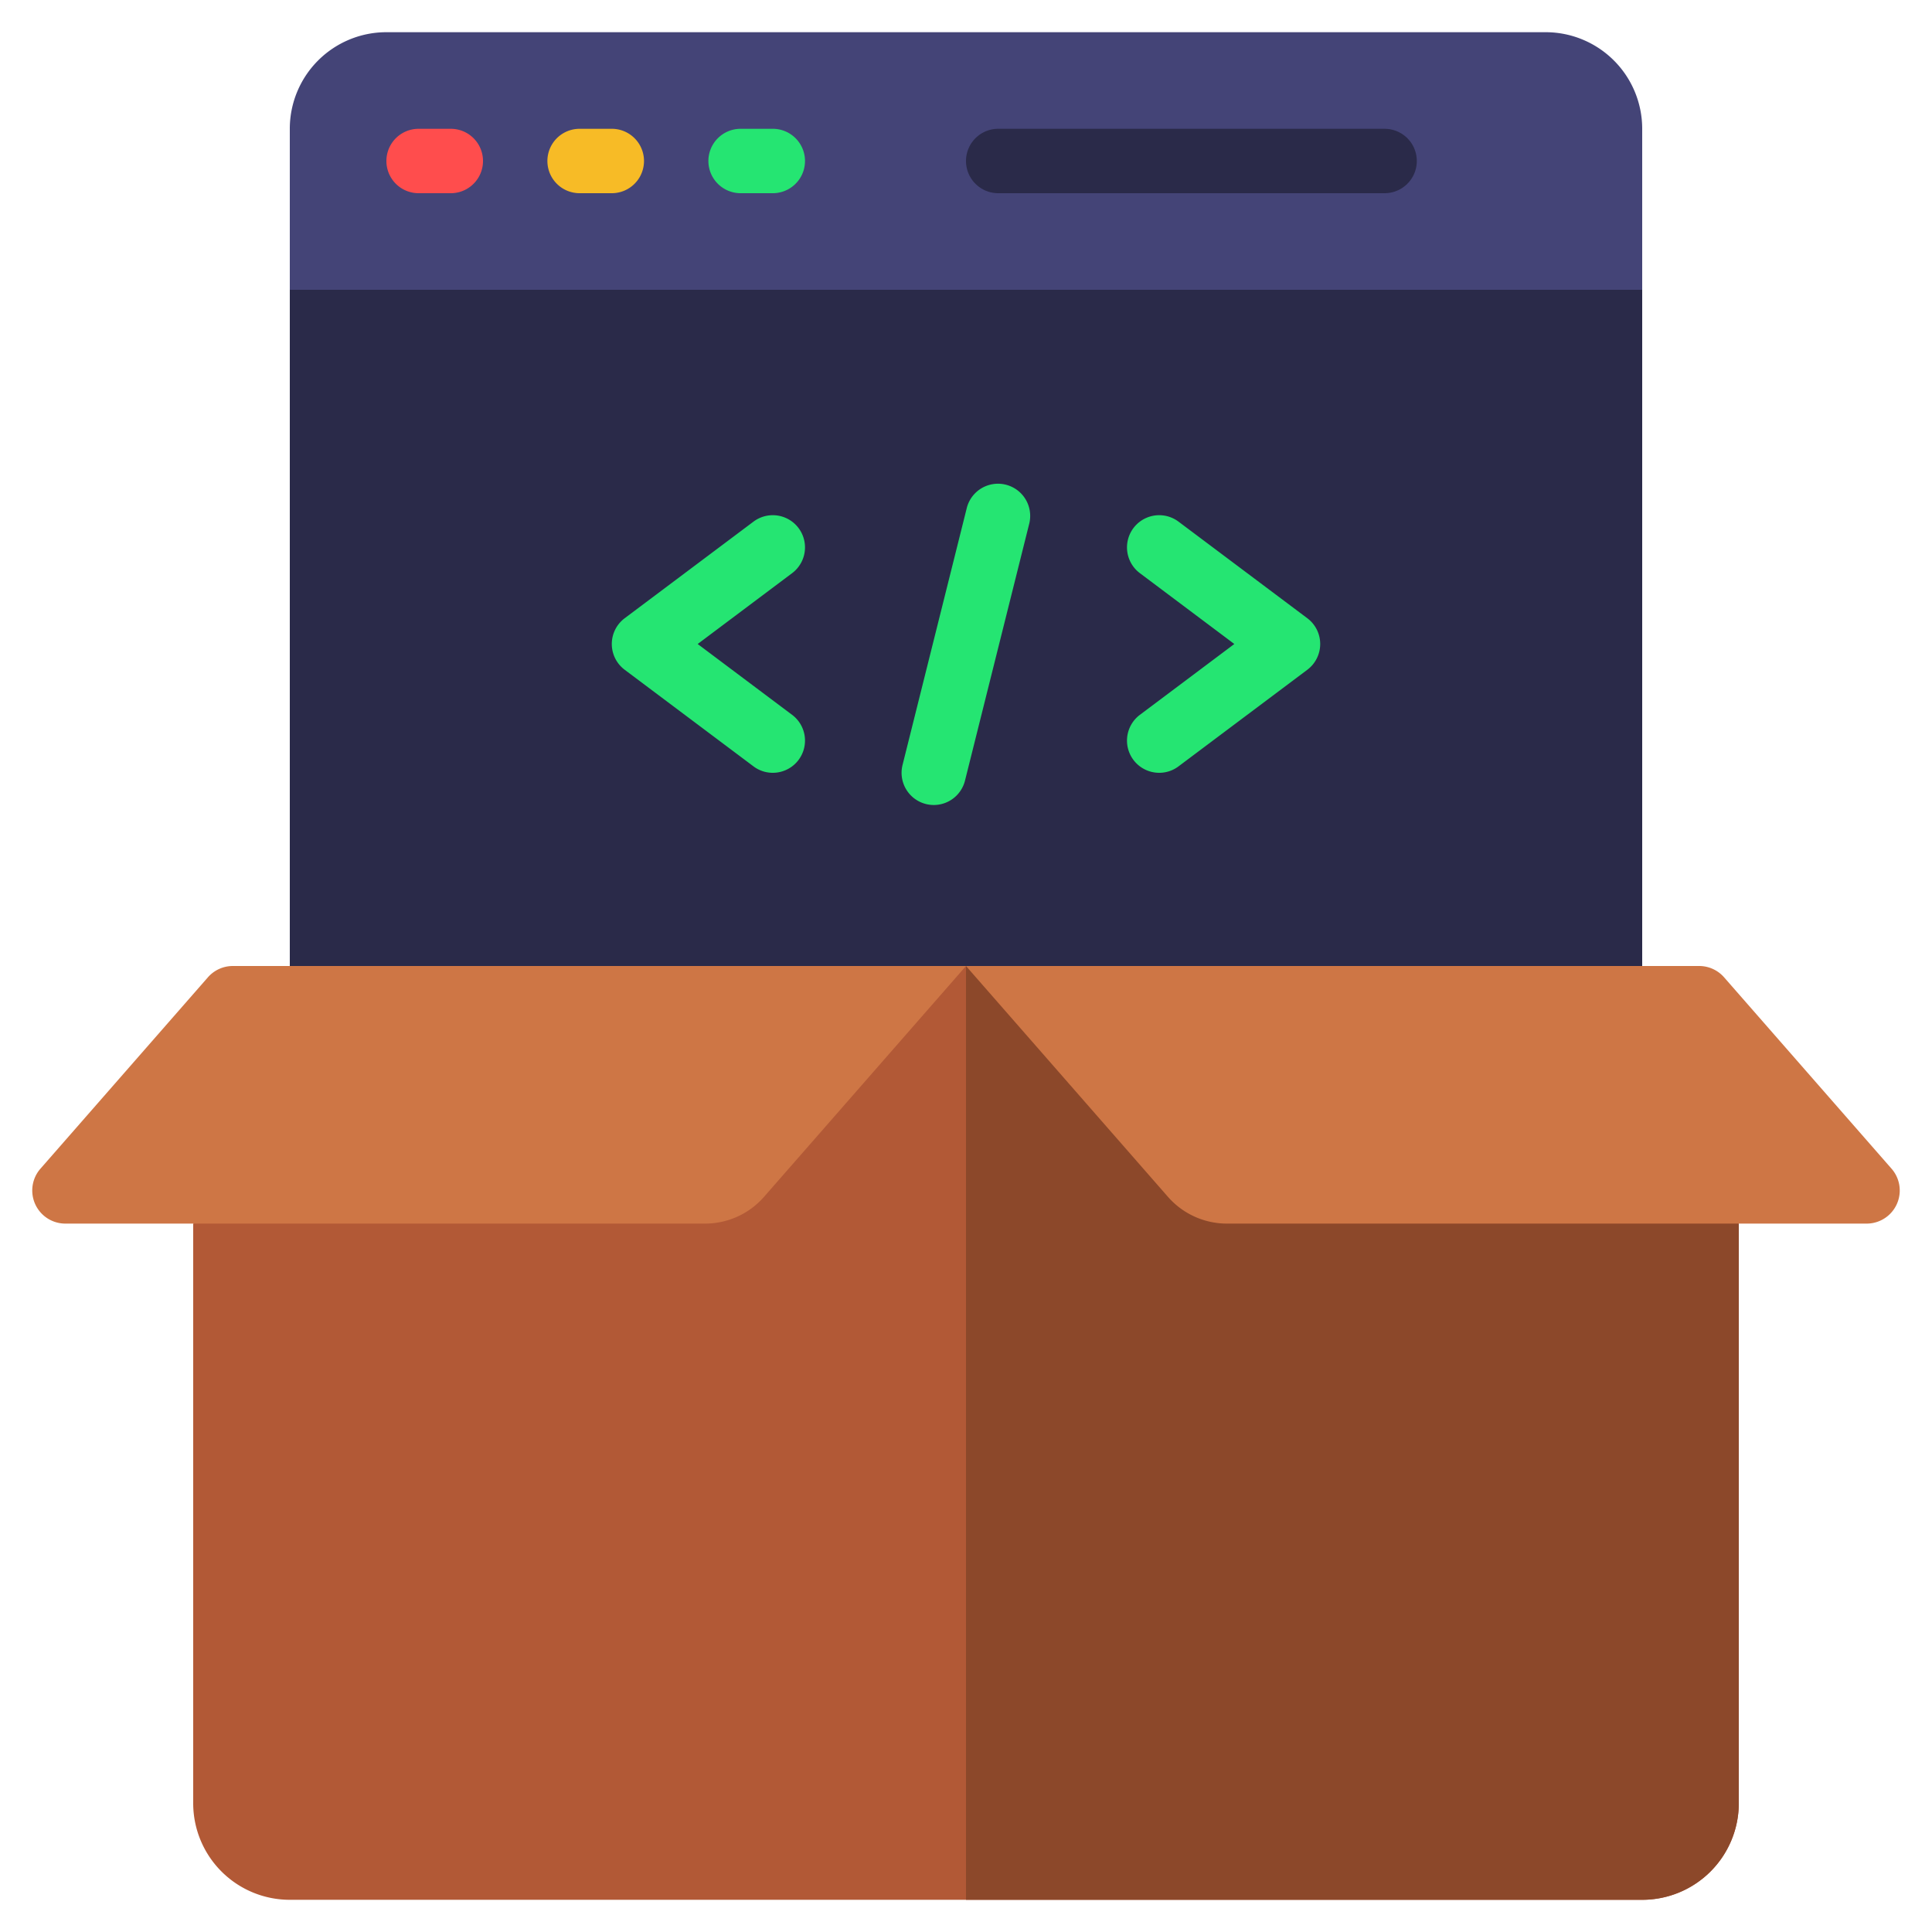
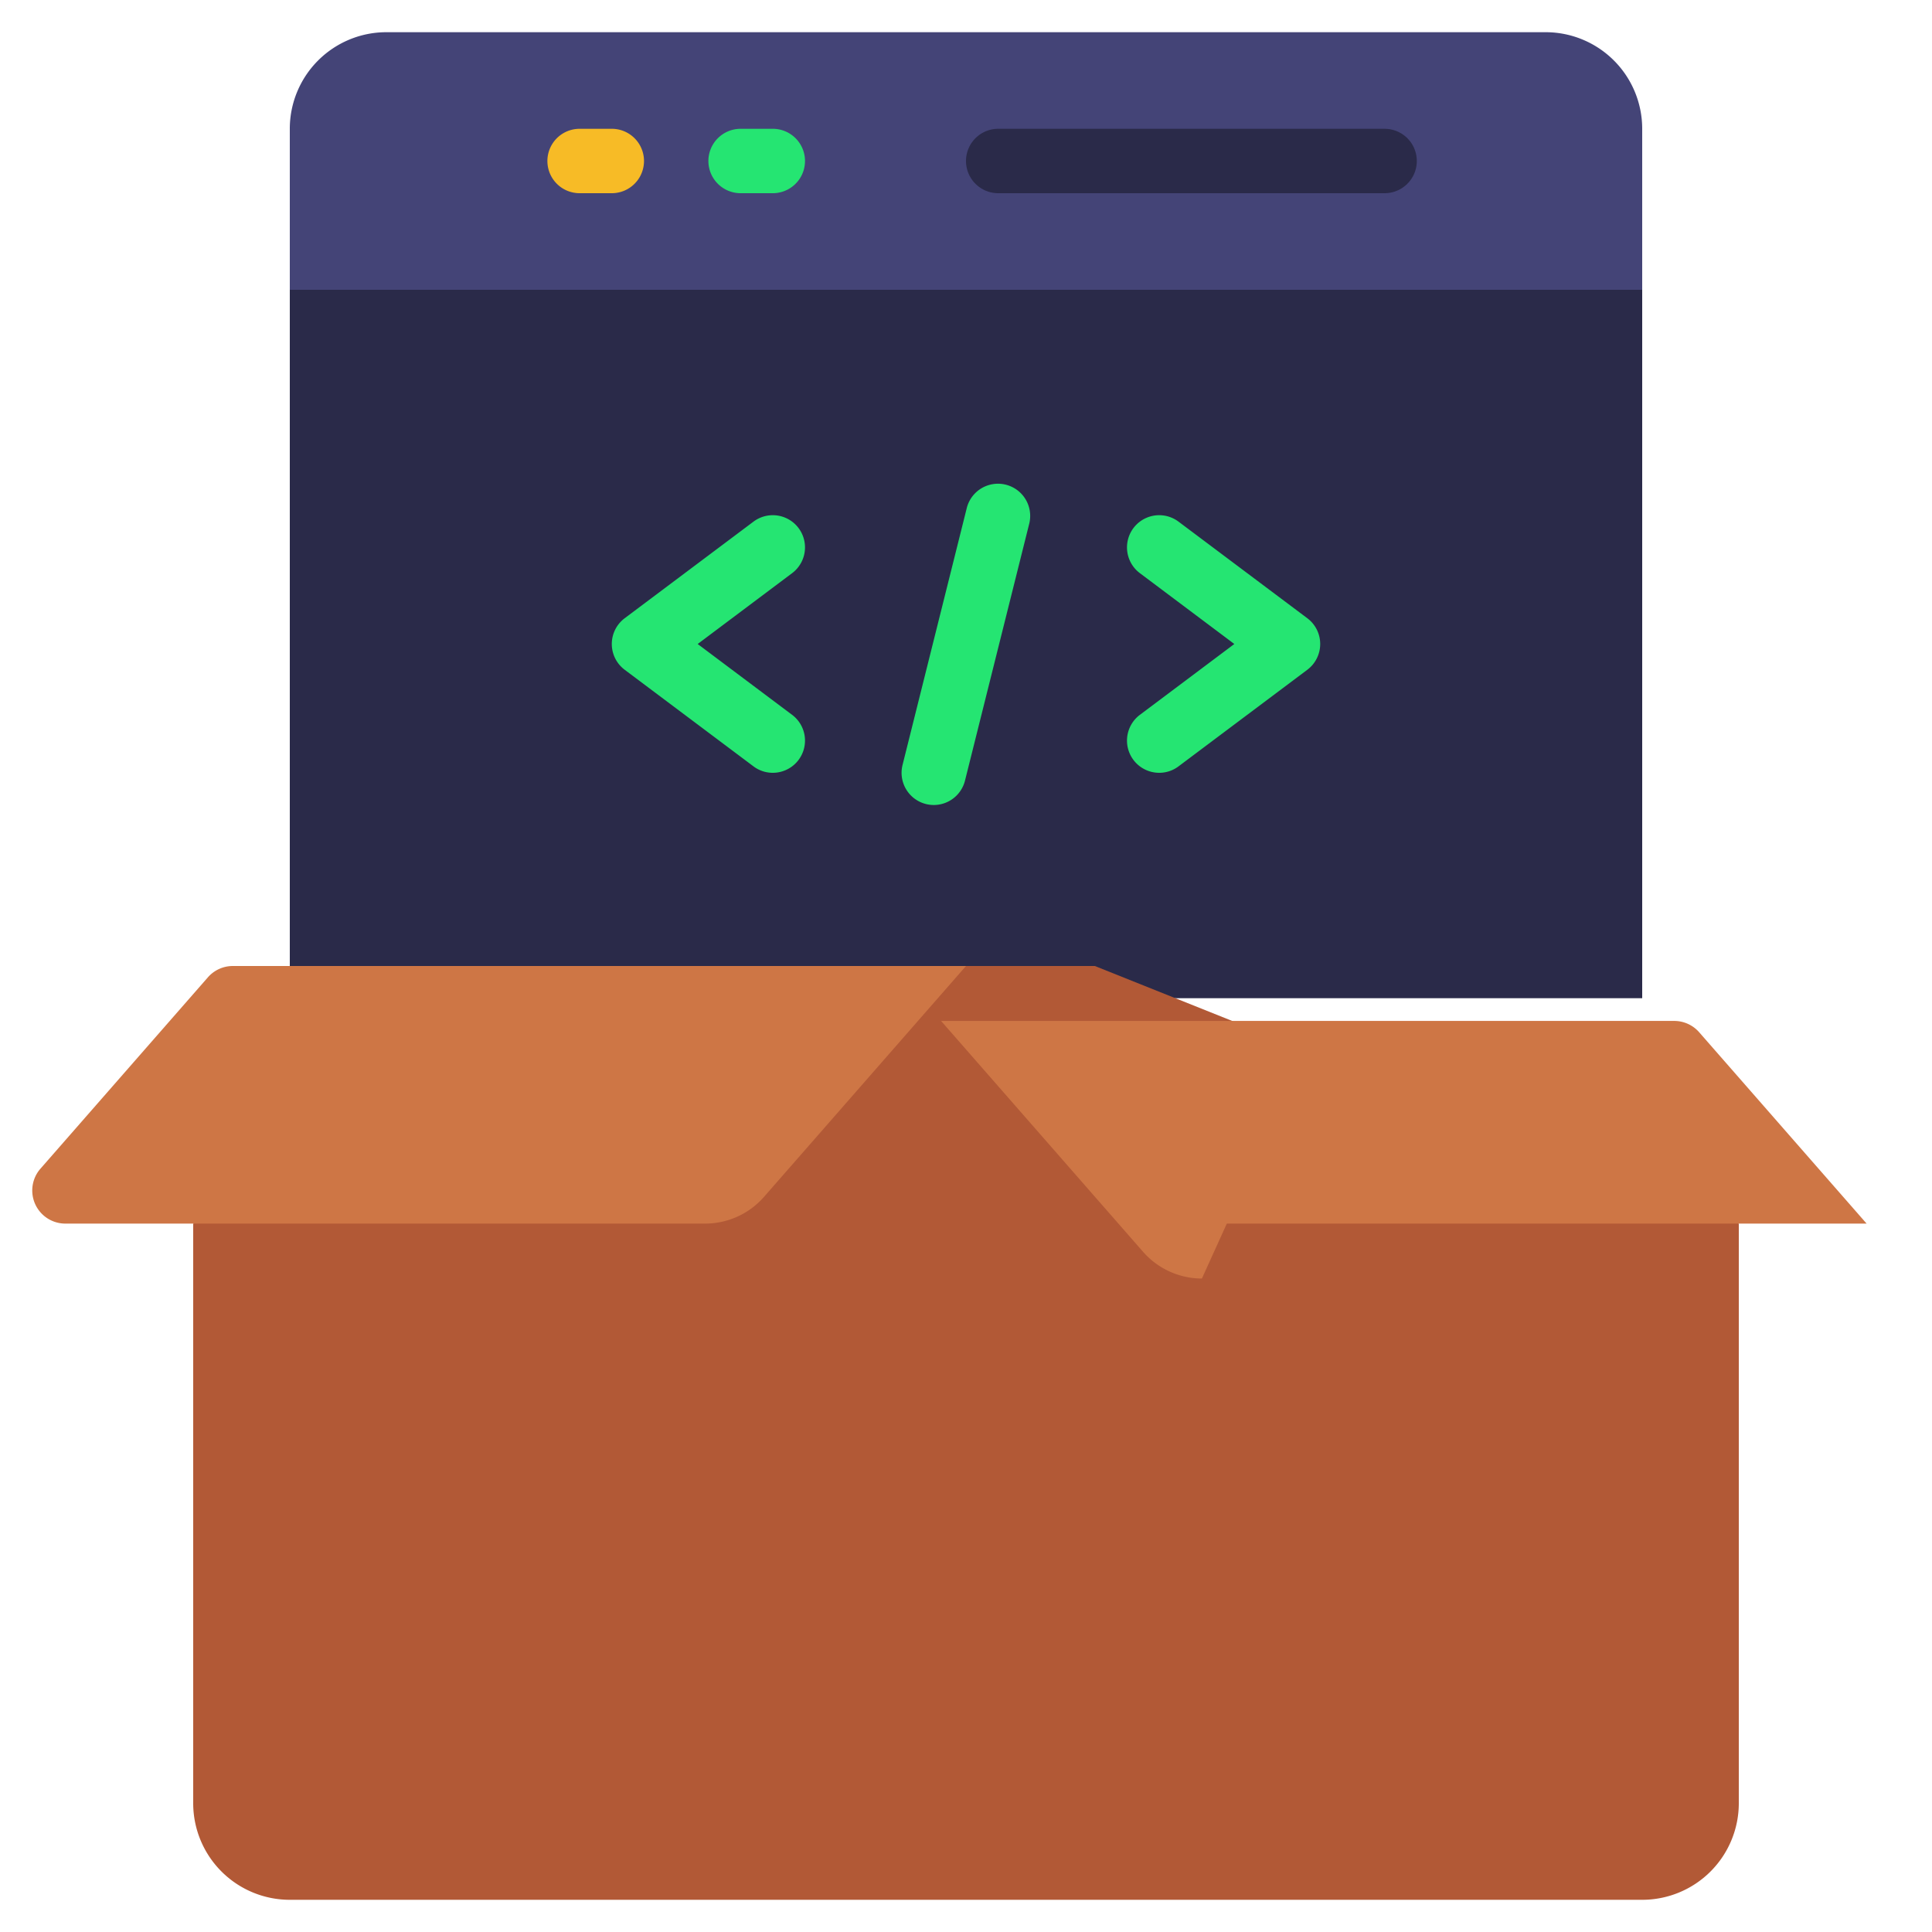
<svg xmlns="http://www.w3.org/2000/svg" id="Icons" height="512" viewBox="0 0 60 60" width="512">
  <path d="m51 9v22h-42v-22l1-1h40z" fill="#2a2a49" />
  <path d="m51 4v5h-42v-5a3 3 0 0 1 3-3h36a3 3 0 0 1 3 3z" fill="#447" />
  <path d="m34 30h-8l-20 8v18a3 3 0 0 0 3 3h42a3 3 0 0 0 3-3v-18z" fill="#b25936" />
-   <path d="m54 38v18a3 3 0 0 1 -3 3h-21v-29h4z" fill="#8c482a" />
  <path d="m21.9 38h-19.869a1.028 1.028 0 0 1 -.774-1.706l5.2-5.943a1.029 1.029 0 0 1 .773-.351h22.77l-6.273 7.17a2.434 2.434 0 0 1 -1.827.83z" fill="#ce7645" />
-   <path d="m38.1 38h19.869a1.028 1.028 0 0 0 .774-1.706l-5.2-5.943a1.029 1.029 0 0 0 -.773-.351h-22.77l6.273 7.17a2.434 2.434 0 0 0 1.827.83z" fill="#ce7645" />
-   <path d="m14 6h-1a1 1 0 0 1 0-2h1a1 1 0 0 1 0 2z" fill="#ff4d4d" />
+   <path d="m38.1 38h19.869l-5.2-5.943a1.029 1.029 0 0 0 -.773-.351h-22.77l6.273 7.17a2.434 2.434 0 0 0 1.827.83z" fill="#ce7645" />
  <path d="m19 6h-1a1 1 0 0 1 0-2h1a1 1 0 0 1 0 2z" fill="#f7bb26" />
  <path d="m24 6h-1a1 1 0 0 1 0-2h1a1 1 0 0 1 0 2z" fill="#25e572" />
  <path d="m43 6h-12a1 1 0 0 1 0-2h12a1 1 0 0 1 0 2z" fill="#2a2a49" />
  <g fill="#25e572">
    <path d="m24 24a.994.994 0 0 1 -.6-.2l-4-3a1 1 0 0 1 0-1.6l4-3a1 1 0 1 1 1.2 1.6l-2.933 2.2 2.933 2.2a1 1 0 0 1 -.6 1.8z" />
    <path d="m36 24a1 1 0 0 1 -.6-1.8l2.933-2.2-2.933-2.2a1 1 0 1 1 1.2-1.6l4 3a1 1 0 0 1 0 1.6l-4 3a.994.994 0 0 1 -.6.2z" />
    <path d="m29 25a1.017 1.017 0 0 1 -.243-.03 1 1 0 0 1 -.728-1.212l2-8a1 1 0 0 1 1.94.484l-2 8a1 1 0 0 1 -.969.758z" />
  </g>
</svg>